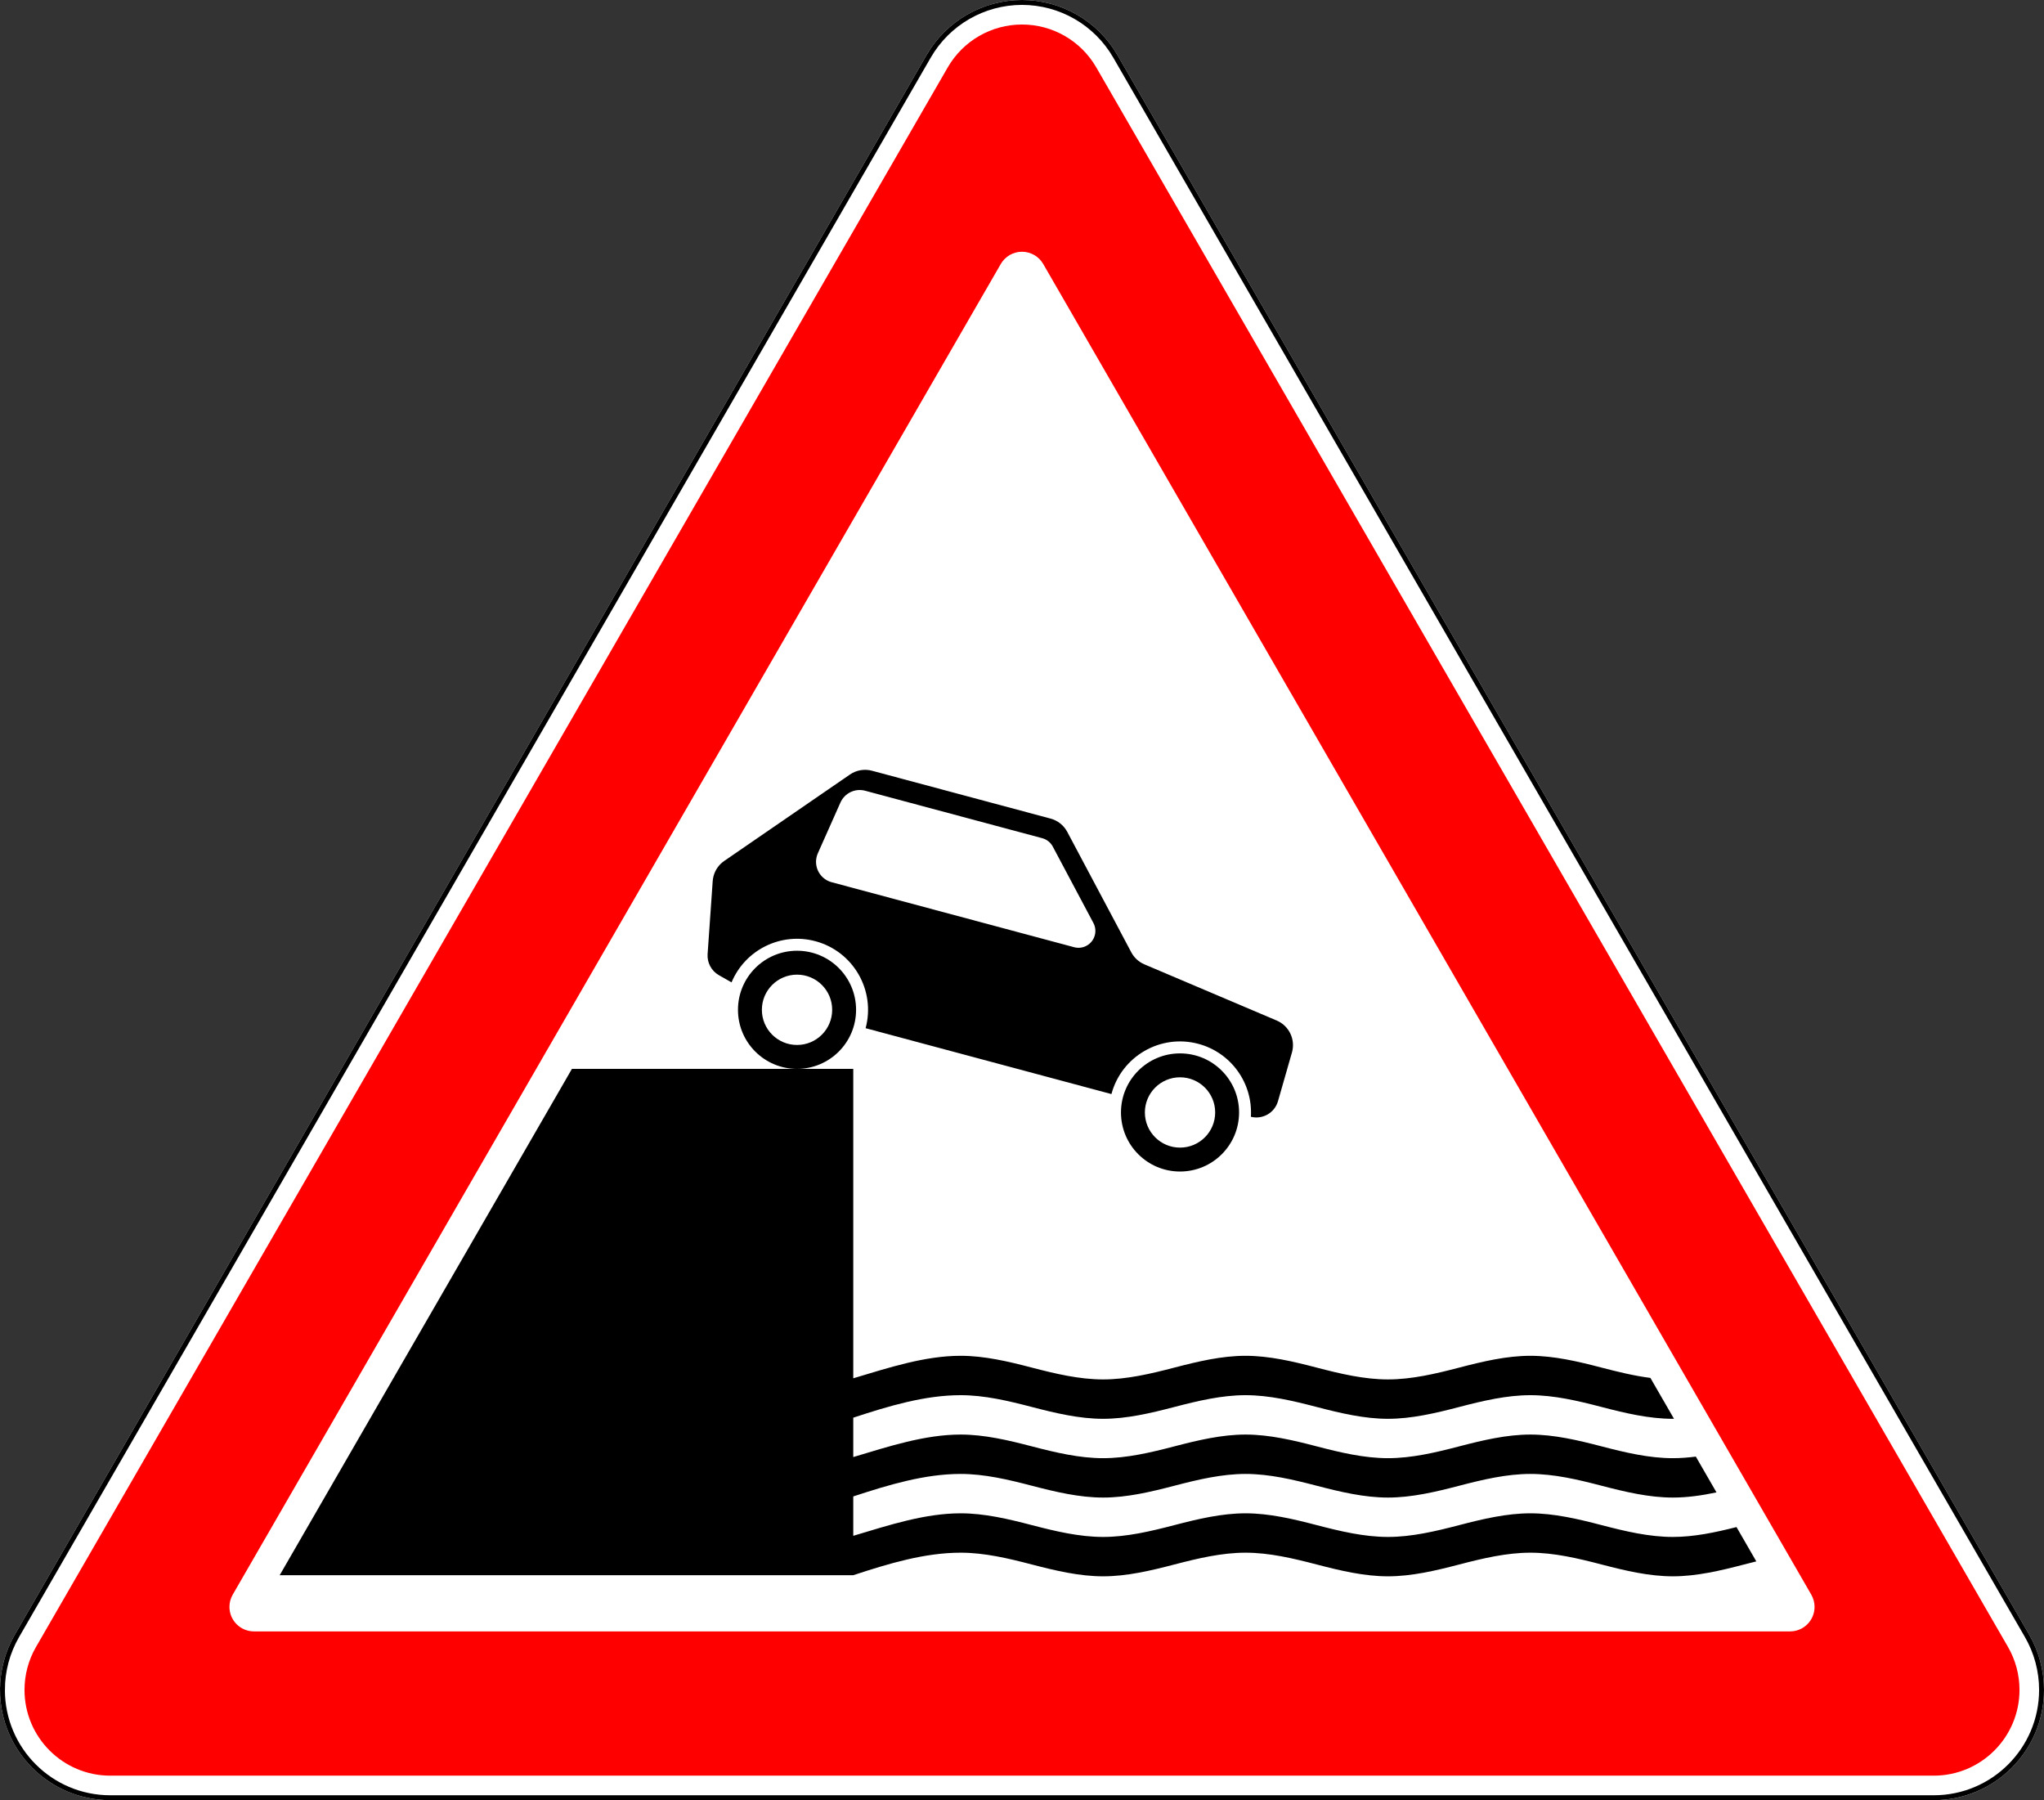
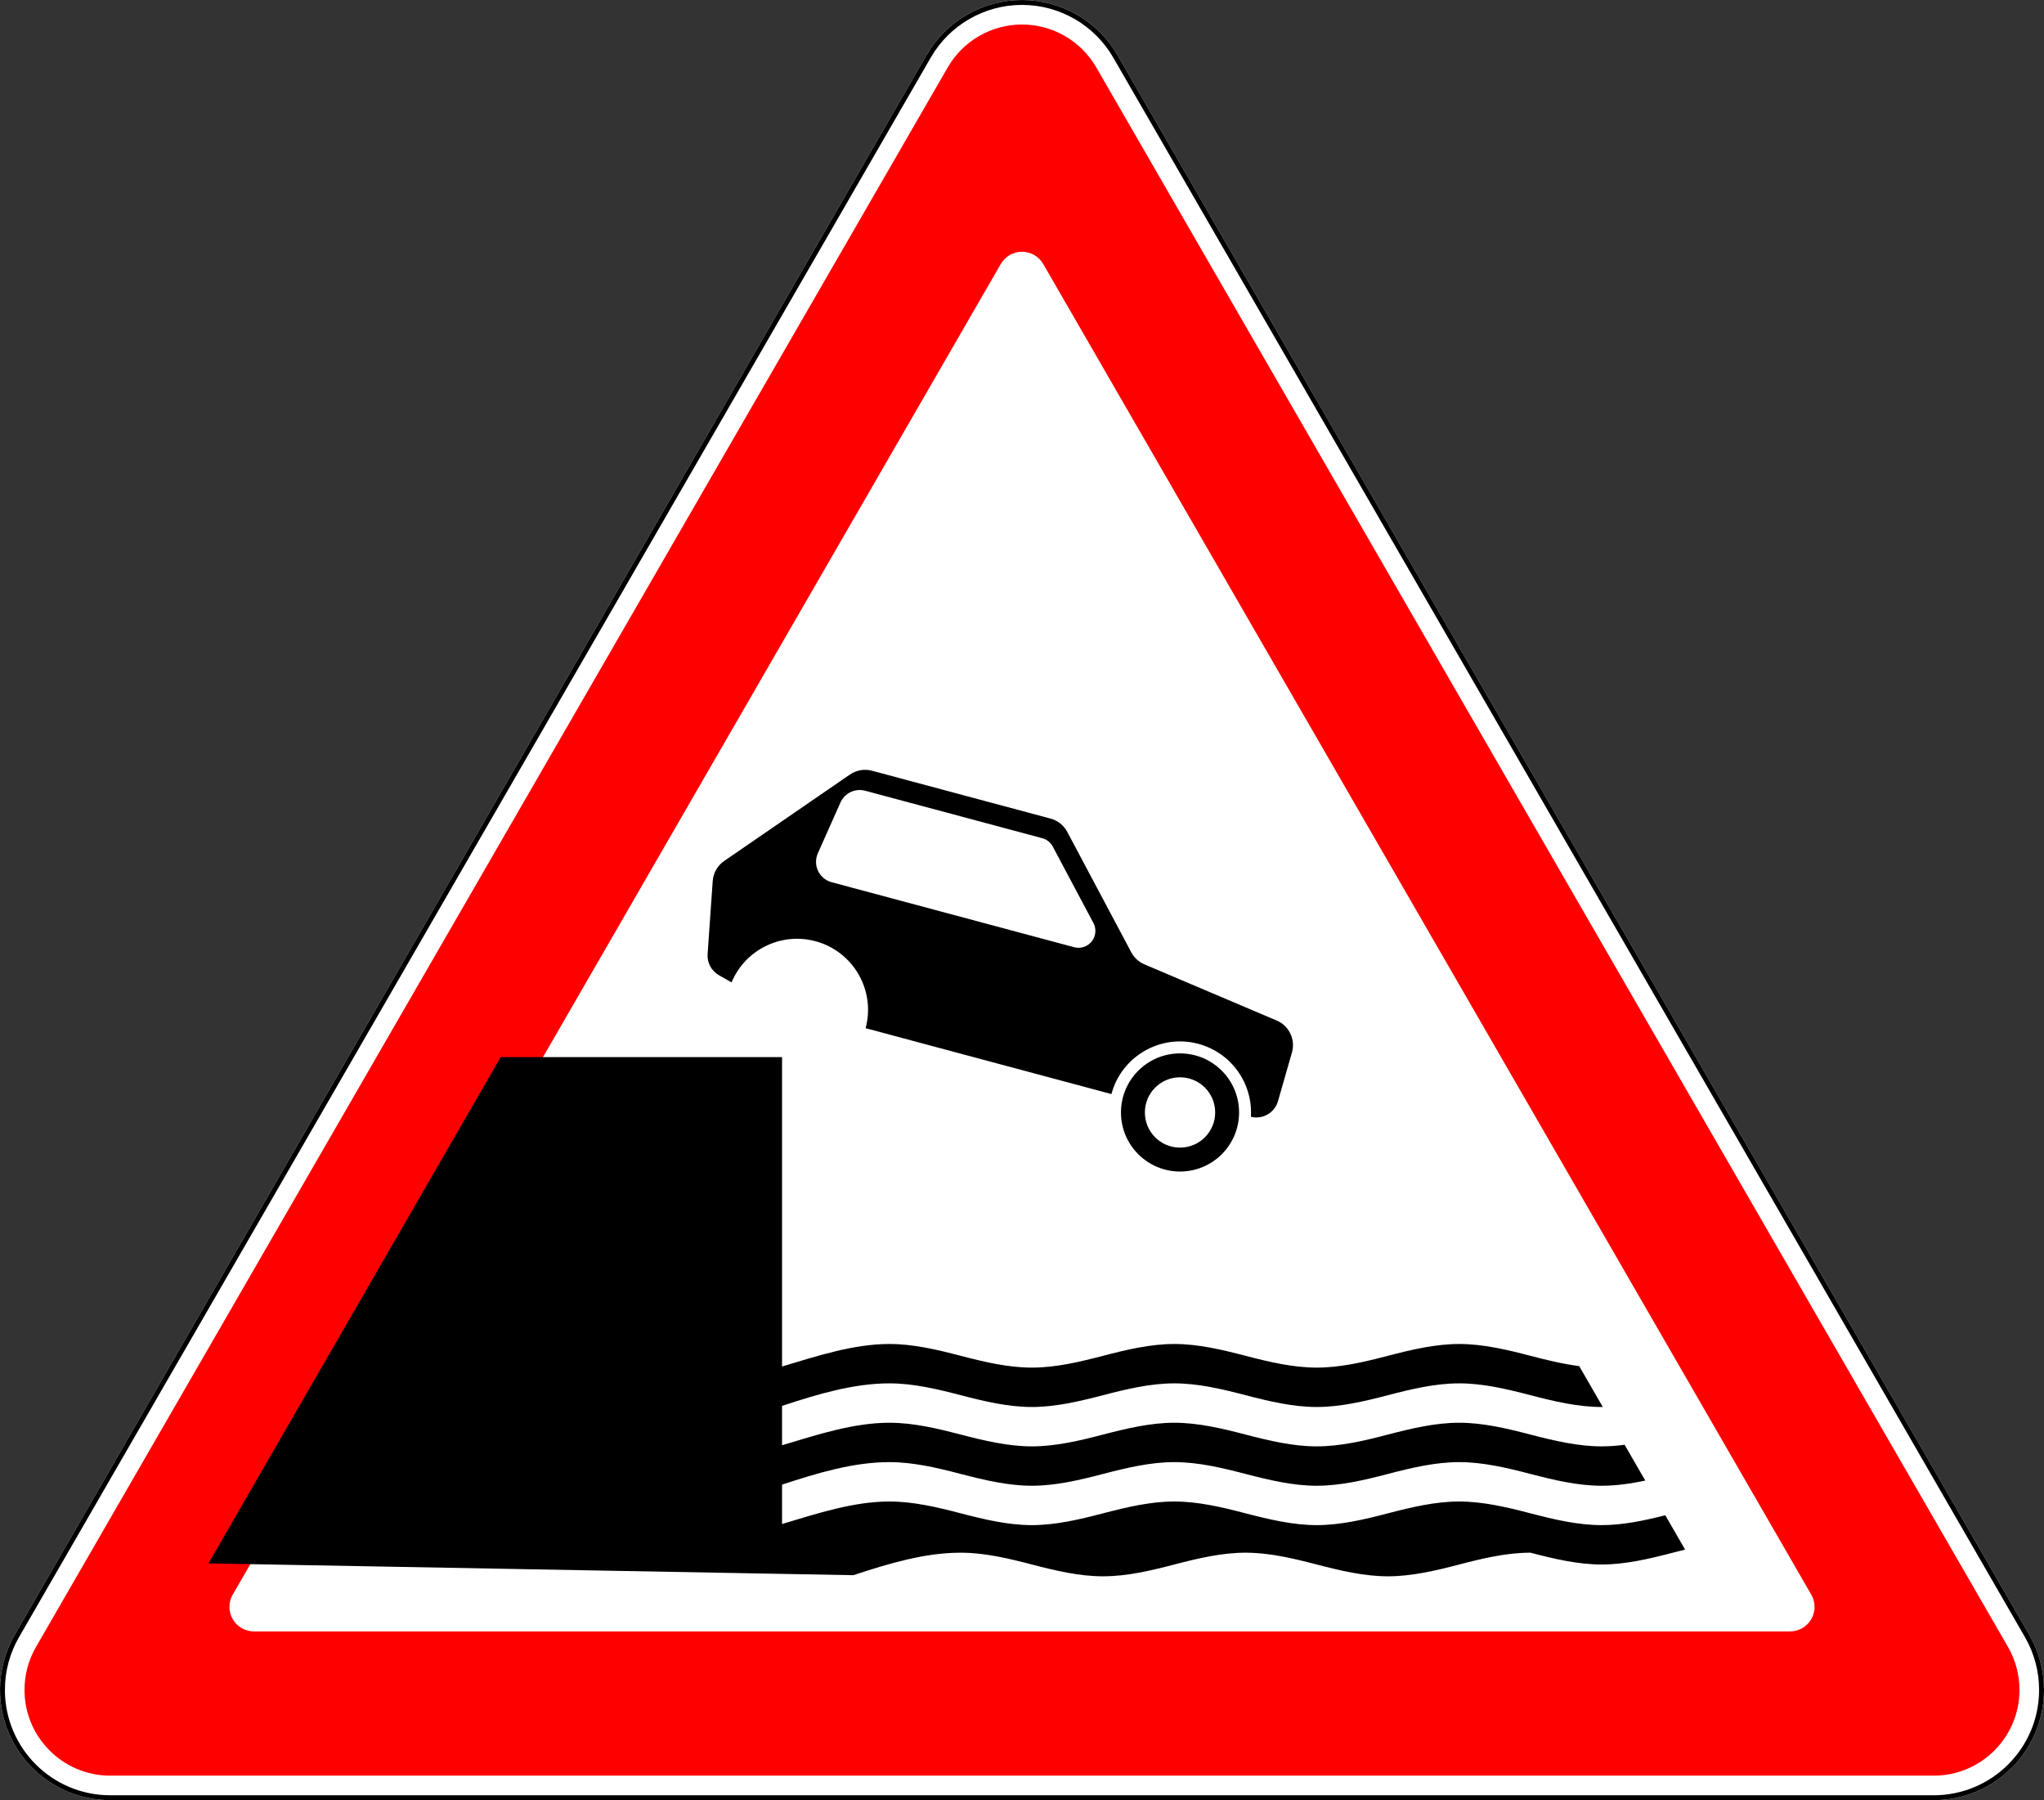
<svg xmlns="http://www.w3.org/2000/svg" width="834.116" height="734.423" version="1.1">
  <rect width="100%" height="100%" fill="#333333" stroke="none" />
  <title>1.10 Выезд на набережную</title>
  <path style="fill:#ffffff;" d="m 0,689.423 c 0,24.853 20.147,45 45,45 l 744.116,0 c 24.853,0 45,-20.147 45,-45 c 0,-7.899 -2.079,-15.659 -6.029,-22.5 l -372.058,-644.423 c -8.038,-13.923 -22.894,-22.5 -38.971,-22.5 c -16.077,0 -30.933,8.577 -38.971,22.5 l -372.058,644.423 c -3.950,6.841 -6.029,14.601 -6.029,22.5 z" />
  <path style="fill:none;stroke:#000000;stroke-width:2px;" d="m 1,689.423 c 0,24.301 19.699,44 44,44 l 744.116,0 c 24.301,0 44,-19.699 44,-44 c 0,-7.724 -2.033,-15.311 -5.895,-22.0 l -372.058,-644.423 c -7.860,-13.614 -22.385,-22.0 -38.105,-22.0 c -15.720,0 -30.245,8.386 -38.105,22.0 l -372.058,644.423 c -3.862,6.689 -5.895,14.276 -5.895,22.0 z" />
  <path style="fill:#ff0000;" d="m 10,689.423 c 0,19.330 15.670,35 35,35 l 744.116,0 c 19.330,0 35,-15.670 35,-35 c 0,-6.144 -1.617,-12.179 -4.689,-17.5 l -372.058,-644.423 c -6.252,-10.829 -17.807,-17.5 -30.311,-17.5 c -12.504,0 -24.059,6.671 -30.311,17.5 l -372.058,644.423 c -3.072,5.321 -4.689,11.357 -4.689,17.5 z m 83.634,-33.852 c 0,-1.755 0.462,-3.480 1.340,-5.000 l 313.424,-542.866 c 1.786,-3.094 5.087,-5 8.660,-5.000 c 3.573,0 6.873,1.906 8.660,5.000 l 313.424,542.866 c 0.878,1.520 1.340,3.245 1.340,5.000 c 0,5.523 -4.477,10 -10,10 l -626.848,0 c -5.523,0 -10,-4.477 -10,-10 z" />
-   <path style="fill:#000000;" d="m 348.203,642.639 c 14.612,-4.807 29.224,-9.180 43.836,-9.180 c 9.687,0 19.374,2.296 29.061,4.820 c 9.687,2.524 19.374,4.820 29.061,4.820 c 9.687,0 19.374,-2.296 29.061,-4.820 c 9.687,-2.524 19.374,-4.820 29.061,-4.820 c 9.687,0 19.374,2.296 29.061,4.820 c 9.687,2.524 19.374,4.820 29.061,4.820 c 9.687,0 19.374,-2.296 29.061,-4.820 c 9.687,-2.524 19.374,-4.820 29.061,-4.820 c 9.687,0 19.374,2.296 29.061,4.820 c 9.687,2.524 19.374,4.820 29.061,4.820 c 9.687,0 19.374,-2.296 29.061,-4.820 c 1.668,-0.435 3.338,-0.859 5.006,-1.270 l -8.083,-14.003 c -8.661,2.193 -17.323,4.027 -25.985,4.027 c -9.687,0 -19.374,-2.296 -29.061,-4.820 c -9.687,-2.524 -19.374,-4.820 -29.061,-4.820 c -9.687,0 -19.374,2.296 -29.061,4.820 c -9.687,2.524 -19.374,4.820 -29.061,4.820 c -9.687,0 -19.374,-2.296 -29.061,-4.820 c -9.687,-2.524 -19.374,-4.820 -29.061,-4.820 c -9.687,0 -19.374,2.296 -29.061,4.820 c -9.687,2.524 -19.374,4.820 -29.061,4.820 c -9.687,0 -19.374,-2.296 -29.061,-4.820 c -9.687,-2.524 -19.374,-4.820 -29.061,-4.820 c -14.612,0 -29.224,4.807 -43.836,9.180 l 0,-16.066 c 14.612,-4.807 29.224,-9.180 43.836,-9.180 c 9.687,0 19.374,2.296 29.061,4.820 c 9.687,2.524 19.374,4.820 29.061,4.820 c 9.687,0 19.374,-2.296 29.061,-4.820 c 9.687,-2.524 19.374,-4.820 29.061,-4.820 c 9.687,0 19.374,2.296 29.061,4.820 c 9.687,2.524 19.374,4.820 29.061,4.820 c 9.687,0 19.374,-2.296 29.061,-4.820 c 9.687,-2.524 19.374,-4.820 29.061,-4.820 c 9.687,0 19.374,2.296 29.061,4.820 c 9.687,2.524 19.374,4.820 29.061,4.820 c 5.938,0 11.877,-0.863 17.815,-2.112 l -8.431,-14.602 c -3.128,0.409 -6.257,0.649 -9.385,0.649 c -9.687,0 -19.374,-2.296 -29.061,-4.820 c -9.687,-2.524 -19.374,-4.820 -29.061,-4.820 c -9.687,0 -19.374,2.296 -29.061,4.820 c -9.687,2.524 -19.374,4.820 -29.061,4.820 c -9.687,0 -19.374,-2.296 -29.061,-4.820 c -9.687,-2.524 -19.374,-4.820 -29.061,-4.820 c -9.687,0 -19.374,2.296 -29.061,4.820 c -9.687,2.524 -19.374,4.820 -29.061,4.820 c -9.687,0 -19.374,-2.296 -29.061,-4.820 c -9.687,-2.524 -19.374,-4.820 -29.061,-4.820 c -14.612,0 -29.224,4.807 -43.836,9.180 l 0,-16.066 c 14.612,-4.807 29.224,-9.180 43.836,-9.180 c 9.687,0 19.374,2.296 29.061,4.820 c 9.687,2.524 19.374,4.820 29.061,4.820 c 9.687,0 19.374,-2.296 29.061,-4.820 c 9.687,-2.524 19.374,-4.820 29.061,-4.820 c 9.687,0 19.374,2.296 29.061,4.820 c 9.687,2.524 19.374,4.820 29.061,4.820 c 9.687,0 19.374,-2.296 29.061,-4.820 c 9.687,-2.524 19.374,-4.820 29.061,-4.820 c 9.687,0 19.374,2.296 29.061,4.820 c 9.687,2.524 19.374,4.820 29.061,4.820 c 0.160,0 0.320,-0.002 0.481,-0.004 l -9.632,-16.679 c -6.637,-0.850 -13.273,-2.474 -19.910,-4.203 c -9.687,-2.524 -19.374,-4.820 -29.061,-4.820 c -9.687,0 -19.374,2.296 -29.061,4.820 c -9.687,2.524 -19.374,4.820 -29.061,4.820 c -9.687,0 -19.374,-2.296 -29.061,-4.820 c -9.687,-2.524 -19.374,-4.820 -29.061,-4.820 c -9.687,0 -19.374,2.296 -29.061,4.820 c -9.687,2.524 -19.374,4.820 -29.061,4.820 c -9.687,0 -19.374,-2.296 -29.061,-4.820 c -9.687,-2.524 -19.374,-4.820 -29.061,-4.820 c -14.612,0 -29.224,4.807 -43.836,9.180 l 0,-126.229 l -114.810,0 l -119.255,206.556 z" />
-   <path style="fill:#000000;" d="m 301.153,411.977 c 0,13.309 10.789,24.098 24.098,24.098 c 13.309,0 24.098,-10.789 24.098,-24.098 c 0,-13.309 -10.789,-24.098 -24.098,-24.098 c -13.309,0 -24.098,10.789 -24.098,24.098 z m 9.754,0 c 0,-7.922 6.422,-14.344 14.344,-14.344 c 7.922,0 14.344,6.422 14.344,14.344 c 0,7.922 -6.422,14.344 -14.344,14.344 c -7.922,0 -14.344,-6.422 -14.344,-14.344 z" />
+   <path style="fill:#000000;" d="m 348.203,642.639 c 14.612,-4.807 29.224,-9.180 43.836,-9.180 c 9.687,0 19.374,2.296 29.061,4.820 c 9.687,2.524 19.374,4.820 29.061,4.820 c 9.687,0 19.374,-2.296 29.061,-4.820 c 9.687,-2.524 19.374,-4.820 29.061,-4.820 c 9.687,0 19.374,2.296 29.061,4.820 c 9.687,2.524 19.374,4.820 29.061,4.820 c 9.687,0 19.374,-2.296 29.061,-4.820 c 9.687,-2.524 19.374,-4.820 29.061,-4.820 c 9.687,2.524 19.374,4.820 29.061,4.820 c 9.687,0 19.374,-2.296 29.061,-4.820 c 1.668,-0.435 3.338,-0.859 5.006,-1.270 l -8.083,-14.003 c -8.661,2.193 -17.323,4.027 -25.985,4.027 c -9.687,0 -19.374,-2.296 -29.061,-4.820 c -9.687,-2.524 -19.374,-4.820 -29.061,-4.820 c -9.687,0 -19.374,2.296 -29.061,4.820 c -9.687,2.524 -19.374,4.820 -29.061,4.820 c -9.687,0 -19.374,-2.296 -29.061,-4.820 c -9.687,-2.524 -19.374,-4.820 -29.061,-4.820 c -9.687,0 -19.374,2.296 -29.061,4.820 c -9.687,2.524 -19.374,4.820 -29.061,4.820 c -9.687,0 -19.374,-2.296 -29.061,-4.820 c -9.687,-2.524 -19.374,-4.820 -29.061,-4.820 c -14.612,0 -29.224,4.807 -43.836,9.180 l 0,-16.066 c 14.612,-4.807 29.224,-9.180 43.836,-9.180 c 9.687,0 19.374,2.296 29.061,4.820 c 9.687,2.524 19.374,4.820 29.061,4.820 c 9.687,0 19.374,-2.296 29.061,-4.820 c 9.687,-2.524 19.374,-4.820 29.061,-4.820 c 9.687,0 19.374,2.296 29.061,4.820 c 9.687,2.524 19.374,4.820 29.061,4.820 c 9.687,0 19.374,-2.296 29.061,-4.820 c 9.687,-2.524 19.374,-4.820 29.061,-4.820 c 9.687,0 19.374,2.296 29.061,4.820 c 9.687,2.524 19.374,4.820 29.061,4.820 c 5.938,0 11.877,-0.863 17.815,-2.112 l -8.431,-14.602 c -3.128,0.409 -6.257,0.649 -9.385,0.649 c -9.687,0 -19.374,-2.296 -29.061,-4.820 c -9.687,-2.524 -19.374,-4.820 -29.061,-4.820 c -9.687,0 -19.374,2.296 -29.061,4.820 c -9.687,2.524 -19.374,4.820 -29.061,4.820 c -9.687,0 -19.374,-2.296 -29.061,-4.820 c -9.687,-2.524 -19.374,-4.820 -29.061,-4.820 c -9.687,0 -19.374,2.296 -29.061,4.820 c -9.687,2.524 -19.374,4.820 -29.061,4.820 c -9.687,0 -19.374,-2.296 -29.061,-4.820 c -9.687,-2.524 -19.374,-4.820 -29.061,-4.820 c -14.612,0 -29.224,4.807 -43.836,9.180 l 0,-16.066 c 14.612,-4.807 29.224,-9.180 43.836,-9.180 c 9.687,0 19.374,2.296 29.061,4.820 c 9.687,2.524 19.374,4.820 29.061,4.820 c 9.687,0 19.374,-2.296 29.061,-4.820 c 9.687,-2.524 19.374,-4.820 29.061,-4.820 c 9.687,0 19.374,2.296 29.061,4.820 c 9.687,2.524 19.374,4.820 29.061,4.820 c 9.687,0 19.374,-2.296 29.061,-4.820 c 9.687,-2.524 19.374,-4.820 29.061,-4.820 c 9.687,0 19.374,2.296 29.061,4.820 c 9.687,2.524 19.374,4.820 29.061,4.820 c 0.160,0 0.320,-0.002 0.481,-0.004 l -9.632,-16.679 c -6.637,-0.850 -13.273,-2.474 -19.910,-4.203 c -9.687,-2.524 -19.374,-4.820 -29.061,-4.820 c -9.687,0 -19.374,2.296 -29.061,4.820 c -9.687,2.524 -19.374,4.820 -29.061,4.820 c -9.687,0 -19.374,-2.296 -29.061,-4.820 c -9.687,-2.524 -19.374,-4.820 -29.061,-4.820 c -9.687,0 -19.374,2.296 -29.061,4.820 c -9.687,2.524 -19.374,4.820 -29.061,4.820 c -9.687,0 -19.374,-2.296 -29.061,-4.820 c -9.687,-2.524 -19.374,-4.820 -29.061,-4.820 c -14.612,0 -29.224,4.807 -43.836,9.180 l 0,-126.229 l -114.810,0 l -119.255,206.556 z" />
  <path style="fill:#000000;" d="m 457.448,453.856 c 0,13.309 10.789,24.098 24.098,24.098 c 13.309,0 24.098,-10.789 24.098,-24.098 c 0,-13.309 -10.789,-24.098 -24.098,-24.098 c -13.309,0 -24.098,10.789 -24.098,24.098 z m 9.754,0 c 0,-7.922 6.422,-14.344 14.344,-14.344 c 7.922,0 14.344,6.422 14.344,14.344 c 0,7.922 -6.422,14.344 -14.344,14.344 c -7.922,0 -14.344,-6.422 -14.344,-14.344 z" />
  <path style="fill:#000000;" d="m 353.241,419.476 c 4.142,-15.457 -5.031,-31.346 -20.489,-35.487 c -14.005,-3.753 -28.627,3.424 -34.227,16.798 l -5.198,-2.962 c -3.040,-1.755 -4.813,-5.089 -4.568,-8.591 l 2.081,-29.763 c 0.049,-0.696 0.164,-1.387 0.345,-2.061 c 0.672,-2.507 2.216,-4.693 4.355,-6.163 l 51.305,-35.261 c 2.628,-1.806 5.916,-2.371 8.996,-1.546 l 72.880,19.528 c 2.920,0.783 5.385,2.743 6.804,5.412 l 26.129,49.141 c 1.173,2.205 3.067,3.941 5.366,4.917 l 53.978,22.912 c 5.069,2.152 7.738,7.746 6.220,13.040 l -5.693,19.855 c -1.365,4.760 -6.259,7.580 -11.061,6.373 c 0.839,-13.749 -8.117,-26.187 -21.422,-29.752 c -15.457,-4.142 -31.346,5.031 -35.487,20.489 z m 85.094,-33.036 c 3.673,0.984 7.448,-1.196 8.433,-4.869 c 0.451,-1.684 0.247,-3.476 -0.571,-5.014 l -16.574,-31.171 c -0.896,-1.686 -2.453,-2.924 -4.297,-3.418 l -72.270,-19.365 c -4.089,-1.096 -8.368,0.945 -10.090,4.813 l -9.215,20.697 c -0.183,0.412 -0.334,0.838 -0.451,1.273 c -1.230,4.591 1.494,9.311 6.086,10.541 z" />
</svg>